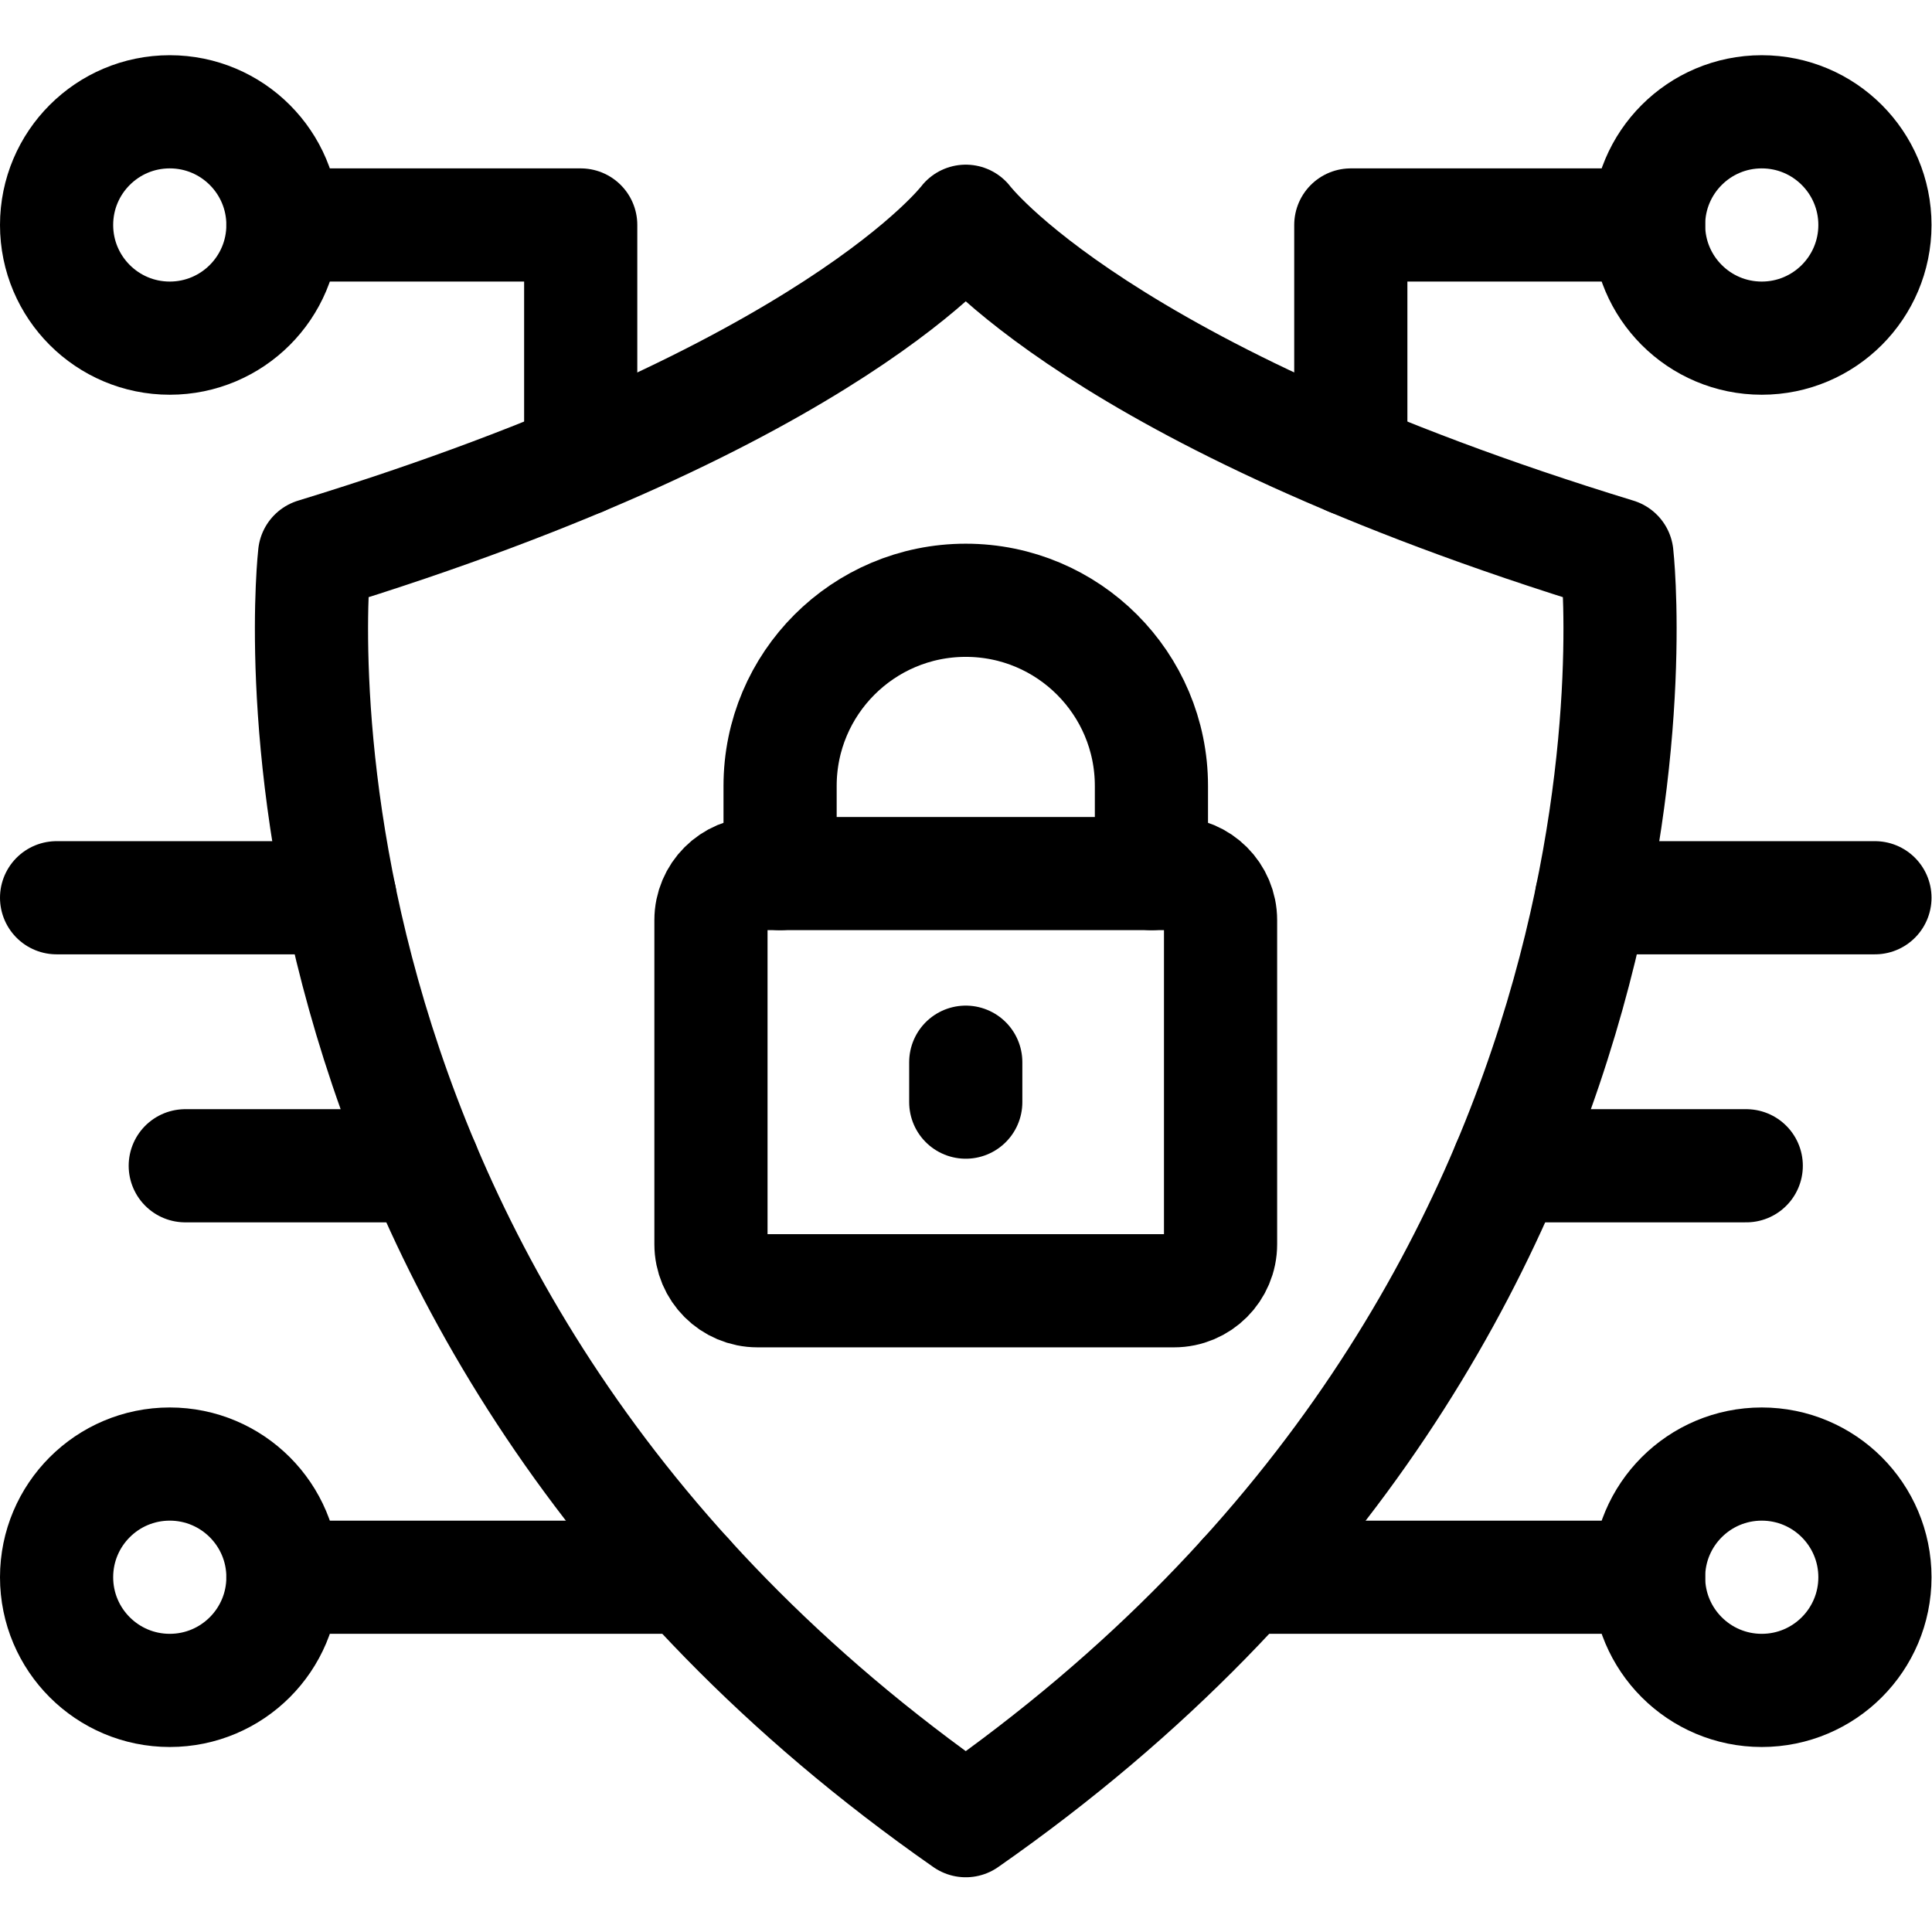
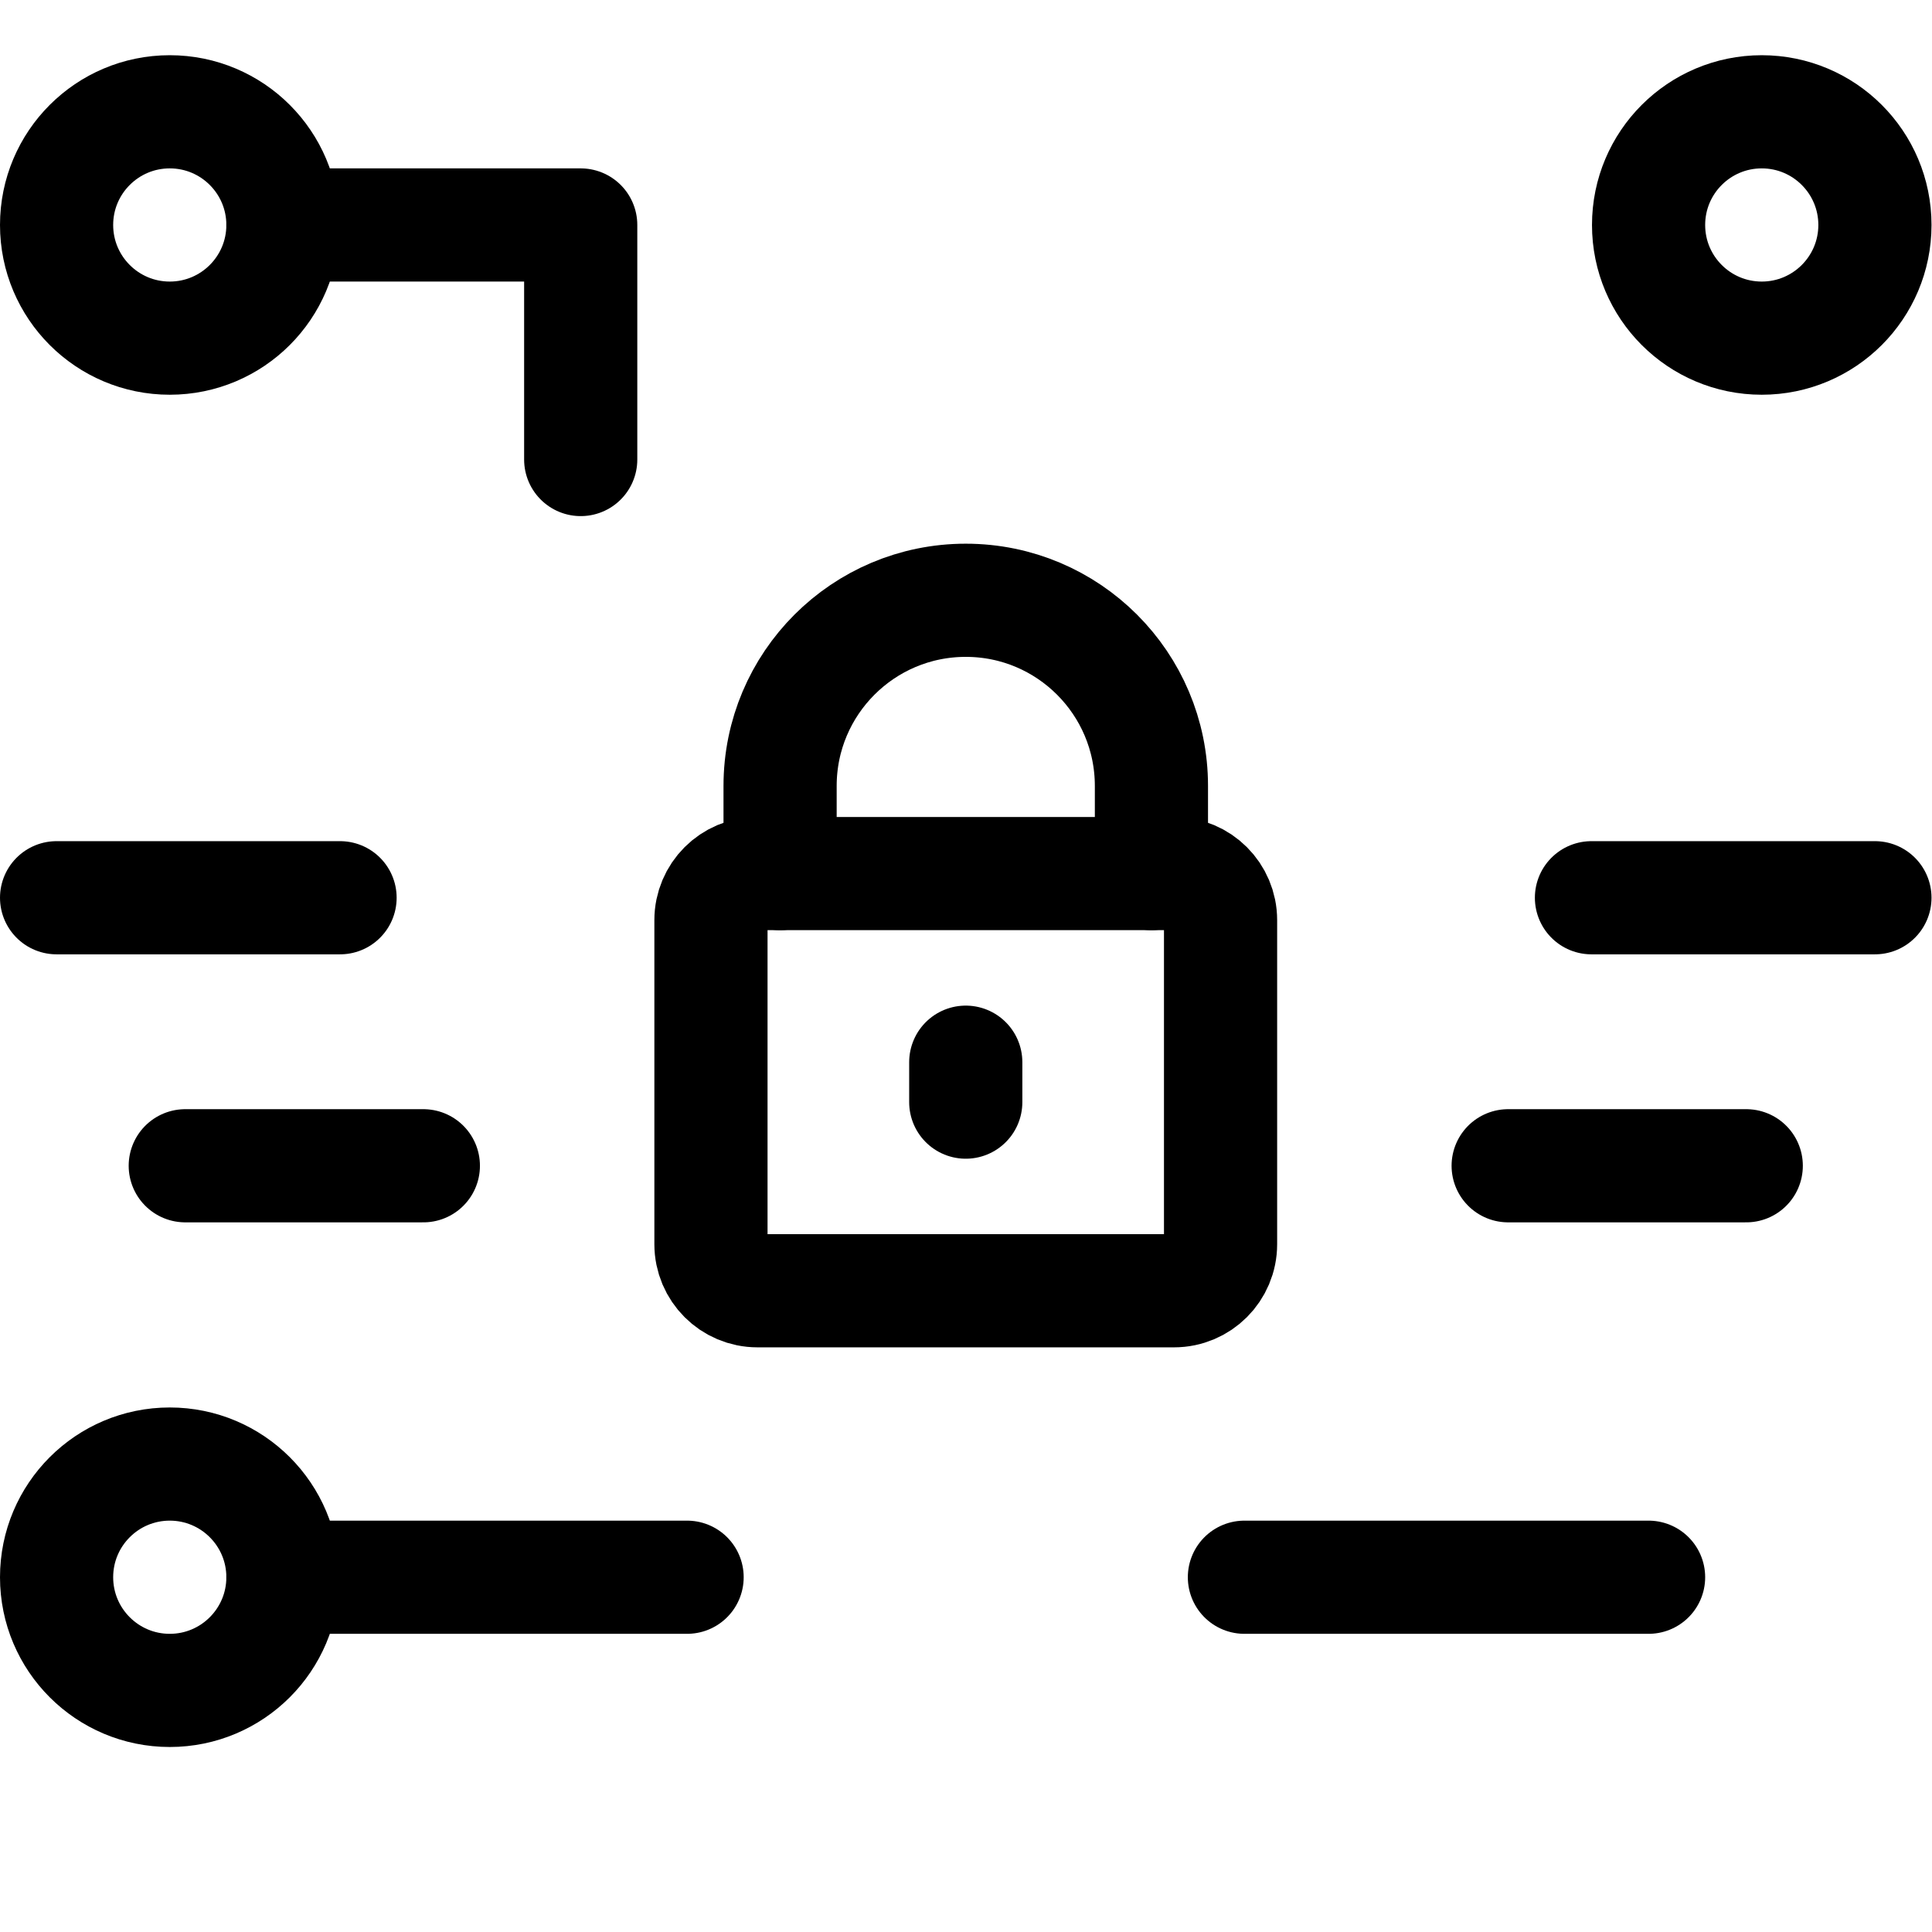
<svg xmlns="http://www.w3.org/2000/svg" version="1.1" id="svg4365" xml:space="preserve" width="682.667" height="682.667" viewBox="0 0 682.667 682.667">
  <defs id="defs4369">
    <clipPath clipPathUnits="userSpaceOnUse" id="clipPath4379">
      <path d="M 0,512 H 512 V 0 H 0 Z" id="path4377" />
    </clipPath>
  </defs>
  <g id="g4371" transform="matrix(1.333,0,0,-1.333,0,682.667)">
    <g id="g4373">
      <g id="g4375" clip-path="url(#clipPath4379)">
        <g id="g4381" transform="translate(256,29.507)">
-           <path d="M 0,0 C -195.486,136.375 -172.612,335.563 -172.612,335.563 -34.848,377.706 0,423.974 0,423.974 c 0,0 34.848,-46.268 172.612,-88.411 0,0 22.874,-199.188 -172.612,-335.563 z" style="fill:none;stroke:#000000;stroke-width:30;stroke-linecap:round;stroke-linejoin:round;stroke-miterlimit:10;stroke-dasharray:none;stroke-opacity:1" id="path4383" />
-         </g>
+           </g>
        <g id="g4385" transform="translate(311.202,280.563)">
          <path d="m 0,0 h -110.403 c -6.816,0 -12.341,-5.525 -12.341,-12.341 v -85.903 c 0,-6.816 5.525,-12.341 12.341,-12.341 H 0 c 6.816,0 12.341,5.525 12.341,12.341 v 85.903 C 12.341,-5.525 6.816,0 0,0 Z" style="fill:none;stroke:#000000;stroke-width:30;stroke-linecap:round;stroke-linejoin:round;stroke-miterlimit:10;stroke-dasharray:none;stroke-opacity:1" id="path4387" />
        </g>
        <g id="g4389" transform="translate(305.217,280.563)">
          <path d="m 0,0 v 23.228 c 0,27.181 -22.036,49.216 -49.217,49.216 -27.181,0 -49.217,-22.035 -49.217,-49.216 V 0" style="fill:none;stroke:#000000;stroke-width:30;stroke-linecap:round;stroke-linejoin:round;stroke-miterlimit:10;stroke-dasharray:none;stroke-opacity:1" id="path4391" />
        </g>
        <g id="g4393" transform="translate(256,230.564)">
          <path d="M 0,0 V -10.585" style="fill:none;stroke:#000000;stroke-width:30;stroke-linecap:round;stroke-linejoin:round;stroke-miterlimit:10;stroke-dasharray:none;stroke-opacity:1" id="path4395" />
        </g>
        <g id="g4397" transform="translate(75,452.493)">
          <path d="m 0,0 c 0,-16.568 -13.432,-30 -30,-30 -16.568,0 -30,13.432 -30,30 0,16.568 13.432,30 30,30 C -13.432,30 0,16.568 0,0 Z" style="fill:none;stroke:#000000;stroke-width:30;stroke-linecap:round;stroke-linejoin:round;stroke-miterlimit:10;stroke-dasharray:none;stroke-opacity:1" id="path4399" />
        </g>
        <g id="g4401" transform="translate(75,94.04)">
          <path d="m 0,0 c 0,-16.568 -13.432,-30 -30,-30 -16.568,0 -30,13.432 -30,30 0,16.568 13.432,30 30,30 C -13.432,30 0,16.568 0,0 Z" style="fill:none;stroke:#000000;stroke-width:30;stroke-linecap:round;stroke-linejoin:round;stroke-miterlimit:10;stroke-dasharray:none;stroke-opacity:1" id="path4403" />
        </g>
        <g id="g4405" transform="translate(75,94.04)">
          <path d="M 0,0 H 107.134" style="fill:none;stroke:#000000;stroke-width:30;stroke-linecap:round;stroke-linejoin:round;stroke-miterlimit:10;stroke-dasharray:none;stroke-opacity:1" id="path4407" />
        </g>
        <g id="g4409" transform="translate(437,94.04)">
-           <path d="M 0,0 C 0,-16.568 13.432,-30 30,-30 46.568,-30 60,-16.568 60,0 60,16.568 46.568,30 30,30 13.432,30 0,16.568 0,0 Z" style="fill:none;stroke:#000000;stroke-width:30;stroke-linecap:round;stroke-linejoin:round;stroke-miterlimit:10;stroke-dasharray:none;stroke-opacity:1" id="path4411" />
-         </g>
+           </g>
        <g id="g4413" transform="translate(437,94.04)">
          <path d="M 0,0 H -107.134" style="fill:none;stroke:#000000;stroke-width:30;stroke-linecap:round;stroke-linejoin:round;stroke-miterlimit:10;stroke-dasharray:none;stroke-opacity:1" id="path4415" />
        </g>
        <g id="g4417" transform="translate(75,452.493)">
          <path d="M 0,0 H 78.933 V -62.174" style="fill:none;stroke:#000000;stroke-width:30;stroke-linecap:round;stroke-linejoin:round;stroke-miterlimit:10;stroke-dasharray:none;stroke-opacity:1" id="path4419" />
        </g>
        <g id="g4421" transform="translate(437,452.493)">
          <path d="M 0,0 C 0,-16.568 13.432,-30 30,-30 46.568,-30 60,-16.568 60,0 60,16.568 46.568,30 30,30 13.432,30 0,16.568 0,0 Z" style="fill:none;stroke:#000000;stroke-width:30;stroke-linecap:round;stroke-linejoin:round;stroke-miterlimit:10;stroke-dasharray:none;stroke-opacity:1" id="path4423" />
        </g>
        <g id="g4425" transform="translate(437,452.493)">
-           <path d="M 0,0 H -78.933 V -62.174" style="fill:none;stroke:#000000;stroke-width:30;stroke-linecap:round;stroke-linejoin:round;stroke-miterlimit:10;stroke-dasharray:none;stroke-opacity:1" id="path4427" />
-         </g>
+           </g>
        <g id="g4429" transform="translate(421.86,274.157)">
          <path d="M 0,0 H 75.14" style="fill:none;stroke:#000000;stroke-width:30;stroke-linecap:round;stroke-linejoin:round;stroke-miterlimit:10;stroke-dasharray:none;stroke-opacity:1" id="path4431" />
        </g>
        <g id="g4433" transform="translate(90.14,274.157)">
          <path d="M 0,0 H -75.14" style="fill:none;stroke:#000000;stroke-width:30;stroke-linecap:round;stroke-linejoin:round;stroke-miterlimit:10;stroke-dasharray:none;stroke-opacity:1" id="path4435" />
        </g>
        <g id="g4437" transform="translate(112.221,203.111)">
          <path d="M 0,0 H -63.111" style="fill:none;stroke:#000000;stroke-width:30;stroke-linecap:round;stroke-linejoin:round;stroke-miterlimit:10;stroke-dasharray:none;stroke-opacity:1" id="path4439" />
        </g>
        <g id="g4441" transform="translate(399.779,203.111)">
          <path d="M 0,0 H 63.111" style="fill:none;stroke:#000000;stroke-width:30;stroke-linecap:round;stroke-linejoin:round;stroke-miterlimit:10;stroke-dasharray:none;stroke-opacity:1" id="path4443" />
        </g>
      </g>
    </g>
  </g>
</svg>